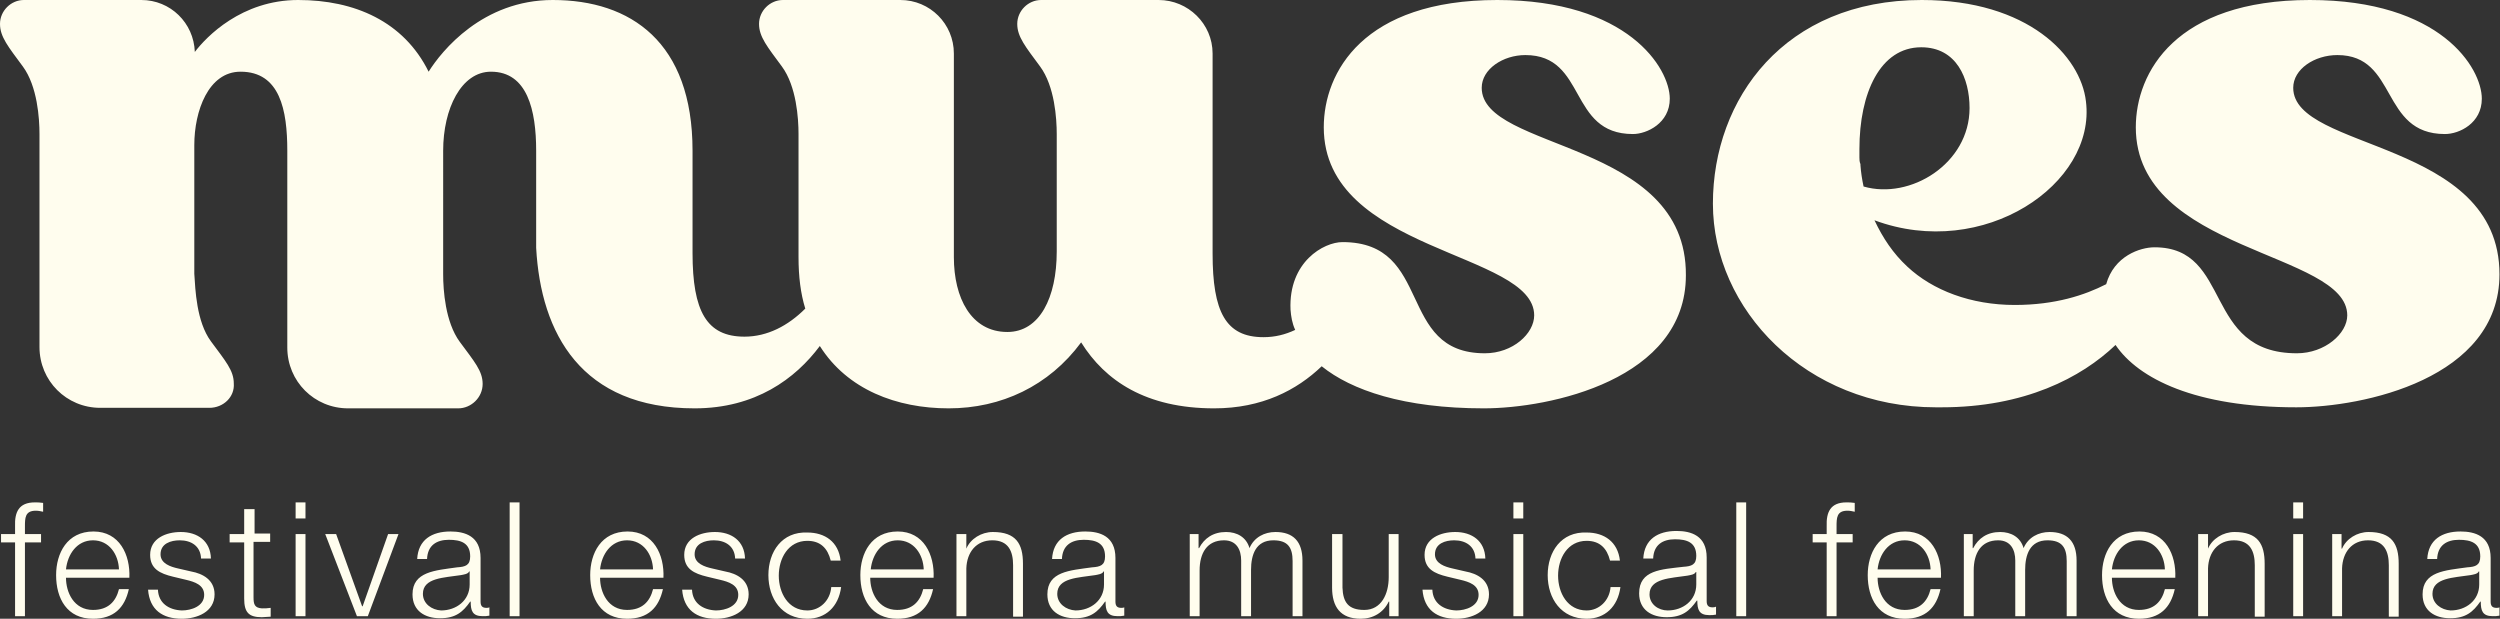
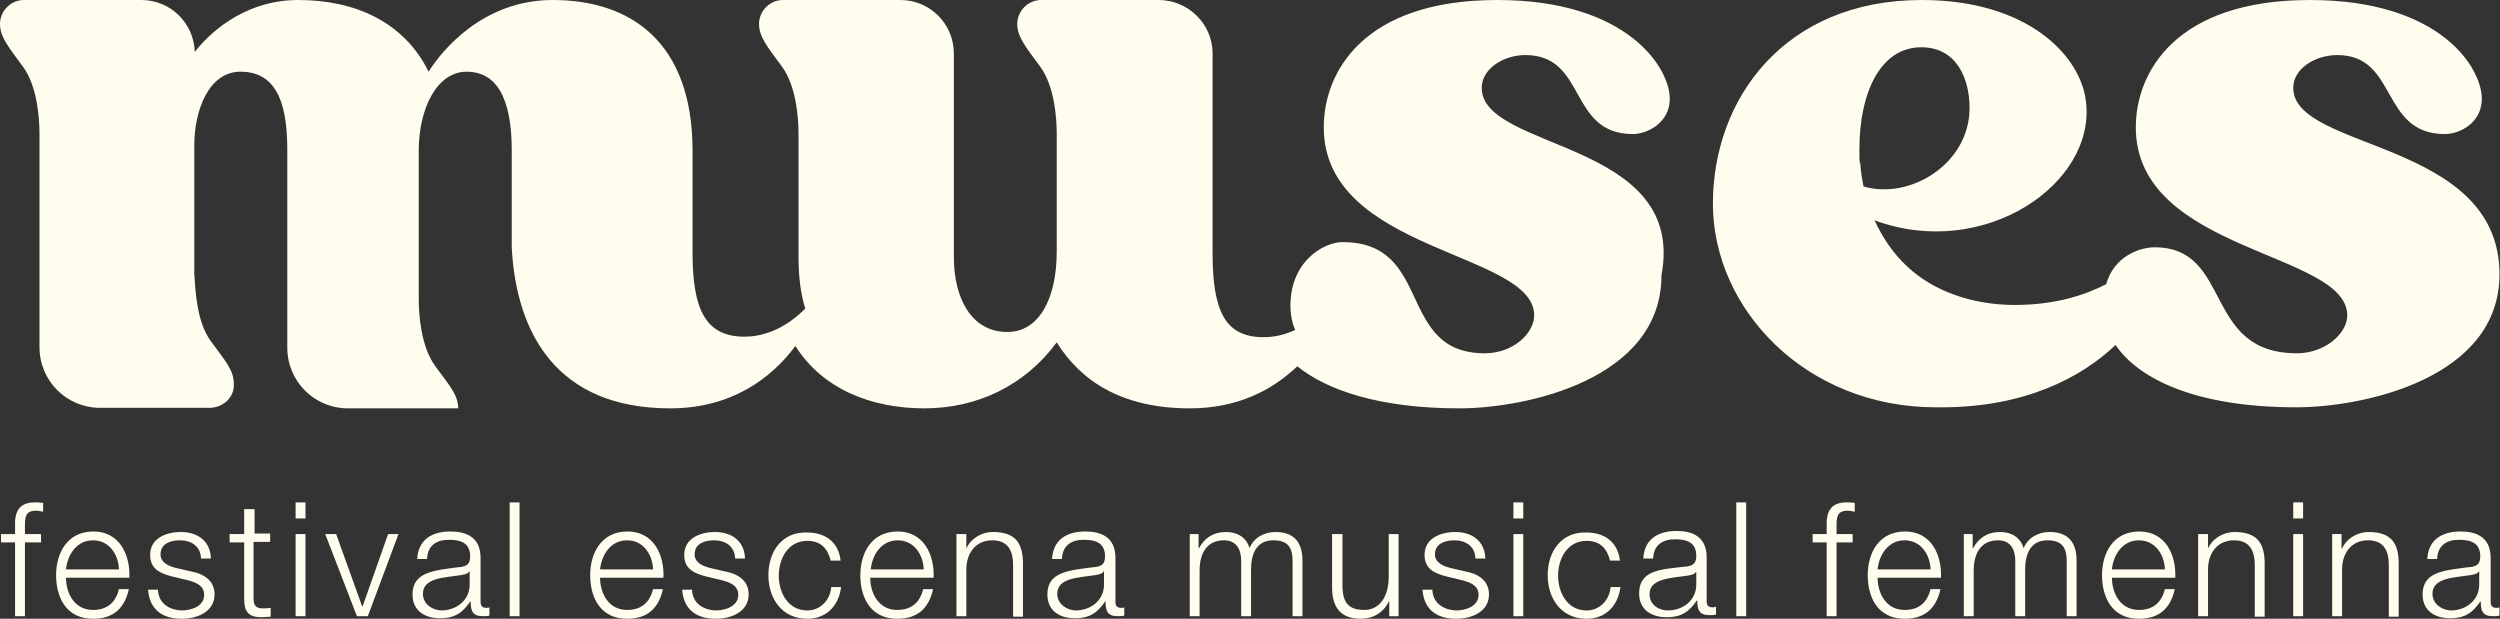
<svg xmlns="http://www.w3.org/2000/svg" id="Capa_1" x="0px" y="0px" viewBox="0 0 481.2 119.1" style="enable-background:new 0 0 481.2 119.1;" xml:space="preserve">
  <rect x="0" y="0" width="481.2" height="119.1" fill="#333333" stroke="none" />
  <style type="text/css"> .st0{fill:#FFFDEE;} </style>
-   <path class="st0" d="M468.2,114.3c0-3.1,4.1-3.1,7.3-3.6c0.5-0.1,1.4-0.2,1.6-0.7h0.1v2.5c0,3.1-2.6,5-5.5,5 C469.9,117.4,468.2,116.2,468.2,114.3 M466.3,114.4c0,3.2,2.4,4.6,5.3,4.6c3,0,4.4-1.2,5.8-3.2h0.1c0,1.7,0.3,2.8,2.3,2.8 c0.5,0,0.8,0,1.3-0.1v-1.6c-0.2,0.1-0.4,0.1-0.6,0.1c-0.8,0-1.1-0.4-1.1-1.2v-8.4c0-4.2-3-5.1-5.8-5.1c-3.6,0-6.2,1.6-6.4,5.3h1.9 c0.1-2.6,1.8-3.7,4.2-3.7c2.3,0,4.1,0.6,4.1,3.2c0,1.7-0.9,2-2.5,2.1C470.6,109.8,466.3,110,466.3,114.4 M450.8,102.8h-1.9v15.8h1.9 v-9.2c0.1-3.1,1.9-5.4,5-5.4c3.1,0,4,2.1,4,4.8v9.9h1.9v-10.2c0-3.8-1.3-6.1-5.8-6.1c-2.2,0-4.3,1.3-5.1,3.2h-0.1V102.8z M443.3,102.8h-1.9v15.8h1.9V102.8z M443.3,96.7h-1.9v3.1h1.9V96.7z M425,102.8h-1.9v15.8h1.9v-9.2c0.1-3.1,1.9-5.4,5-5.4 c3.1,0,4,2.1,4,4.8v9.9h1.9v-10.2c0-3.8-1.3-6.1-5.8-6.1c-2.2,0-4.3,1.3-5.1,3.2H425V102.8z M406.5,109.6c0.3-2.9,2.1-5.6,5.2-5.6 c3.1,0,4.9,2.7,5,5.6H406.5z M404.6,110.7c0,4.5,2.1,8.4,7.1,8.4c4,0,6.1-2.1,6.9-5.7h-1.9c-0.6,2.4-2.1,4-5,4 c-3.7,0-5.2-3.4-5.2-6.2h12.2c0.2-4.4-1.9-8.9-6.9-8.9C406.7,102.3,404.6,106.5,404.6,110.7 M379.8,102.8H378v15.8h1.9v-8.8 c0-3.3,1.4-5.8,4.7-5.8c2.4,0,3.3,1.8,3.3,3.9v10.7h1.9v-8.9c0-2.9,0.9-5.7,4.3-5.7c2.8,0,3.7,1.4,3.7,4v10.6h1.9v-10.7 c0-3.7-1.8-5.5-5.2-5.5c-2.1,0-4.1,1-5,3.1c-0.6-2.1-2.4-3.1-4.5-3.1c-2.5,0-4.2,1.2-5.2,3.1h-0.1V102.8z M361.4,109.6 c0.3-2.9,2.1-5.6,5.2-5.6c3.1,0,4.9,2.7,5,5.6H361.4z M359.5,110.7c0,4.5,2.1,8.4,7.1,8.4c4,0,6.1-2.1,6.9-5.7h-1.9 c-0.6,2.4-2.1,4-5,4c-3.7,0-5.2-3.4-5.2-6.2h12.2c0.2-4.4-1.9-8.9-6.9-8.9C361.6,102.3,359.5,106.5,359.5,110.7 M351.6,102.8h-2.7 v1.6h2.7v14.2h1.9v-14.2h3.1v-1.6h-3.1v-1.4c0-1.7,0-3.1,2.1-3.1c0.5,0,0.9,0.1,1.4,0.2v-1.7c-0.6-0.1-1.1-0.1-1.6-0.1 c-3.1,0-3.9,1.9-3.8,4.6V102.8z M336.1,96.7h-1.9v21.9h1.9V96.7z M297.9,110.7c0,4.5,2.6,8.4,7.5,8.4c3.5,0,6-2.3,6.5-6.1H310 c-0.2,2.6-2.2,4.5-4.6,4.5c-3.7,0-5.5-3.4-5.5-6.7s1.8-6.7,5.5-6.7c2.5,0,3.9,1.4,4.5,3.8h1.9c-0.4-3.6-3-5.4-6.4-5.4 C300.5,102.3,297.9,106.2,297.9,110.7 M293.2,102.8h-1.9v15.8h1.9V102.8z M293.2,96.7h-1.9v3.1h1.9V96.7z M275.7,113.5h-1.9 c0.3,3.9,2.8,5.6,6.5,5.6c2.9,0,6.3-1.3,6.3-4.7c0-2.8-2.3-4-4.5-4.4l-2.6-0.6c-1.3-0.3-3.3-0.9-3.3-2.7c0-2.1,2-2.7,3.7-2.7 c2.2,0,4,1.1,4.1,3.5h1.9c-0.1-3.4-2.6-5.1-5.8-5.1c-2.8,0-5.9,1.2-5.9,4.4c0,2.7,1.9,3.6,4.4,4.2l2.5,0.6c1.7,0.4,3.5,1,3.5,2.9 c0,2.2-2.5,3-4.3,3C277.8,117.4,275.8,116.1,275.7,113.5 M258.3,102.8h-1.9v10.3c0,3.7,1.6,6,5.5,6c2.4,0,4.4-1.2,5.4-3.3h0.1v2.8 h1.8v-15.8h-1.9v8.3c0,3.2-1.4,6.3-4.7,6.3c-3.1,0-4.1-1.5-4.2-4.3V102.8z M230.8,102.8H229v15.8h1.9v-8.8c0-3.3,1.4-5.8,4.7-5.8 c2.4,0,3.3,1.8,3.3,3.9v10.7h1.9v-8.9c0-2.9,0.9-5.7,4.3-5.7c2.8,0,3.7,1.4,3.7,4v10.6h1.9v-10.7c0-3.7-1.8-5.5-5.2-5.5 c-2.1,0-4.1,1-5,3.1c-0.6-2.1-2.4-3.1-4.5-3.1c-2.5,0-4.2,1.2-5.2,3.1h-0.1V102.8z M203.5,114.3c0-3.1,4.1-3.1,7.3-3.6 c0.5-0.1,1.4-0.2,1.6-0.7h0.1v2.5c0,3.1-2.6,5-5.5,5C205.2,117.4,203.5,116.2,203.5,114.3 M201.6,114.4c0,3.2,2.4,4.6,5.3,4.6 c3,0,4.4-1.2,5.8-3.2h0.1c0,1.7,0.3,2.8,2.3,2.8c0.5,0,0.8,0,1.3-0.1v-1.6c-0.2,0.1-0.4,0.1-0.6,0.1c-0.8,0-1.1-0.4-1.1-1.2v-8.4 c0-4.2-3-5.1-5.8-5.1c-3.6,0-6.2,1.6-6.4,5.3h1.9c0.1-2.6,1.8-3.7,4.2-3.7c2.3,0,4.1,0.6,4.1,3.2c0,1.7-0.9,2-2.5,2.1 C205.9,109.8,201.6,110,201.6,114.4 M186,102.8h-1.9v15.8h1.9v-9.2c0.1-3.1,1.9-5.4,5-5.4c3.1,0,4,2.1,4,4.8v9.9h1.9v-10.2 c0-3.8-1.3-6.1-5.8-6.1c-2.2,0-4.3,1.3-5.1,3.2H186V102.8z M167.6,109.6c0.3-2.9,2.1-5.6,5.2-5.6c3.1,0,4.9,2.7,5,5.6H167.6z M165.6,110.7c0,4.5,2.1,8.4,7.1,8.4c4,0,6.1-2.1,6.9-5.7h-1.9c-0.6,2.4-2.1,4-5,4c-3.7,0-5.2-3.4-5.2-6.2h12.2 c0.2-4.4-1.9-8.9-6.9-8.9C167.7,102.3,165.6,106.5,165.6,110.7 M147.9,110.7c0,4.5,2.6,8.4,7.5,8.4c3.5,0,6-2.3,6.5-6.1H160 c-0.2,2.6-2.2,4.5-4.6,4.5c-3.7,0-5.5-3.4-5.5-6.7s1.8-6.7,5.5-6.7c2.5,0,3.9,1.4,4.5,3.8h1.9c-0.4-3.6-3-5.4-6.4-5.4 C150.5,102.3,147.9,106.2,147.9,110.7 M133.2,113.5h-1.9c0.3,3.9,2.8,5.6,6.5,5.6c2.9,0,6.3-1.3,6.3-4.7c0-2.8-2.3-4-4.5-4.4 l-2.6-0.6c-1.3-0.3-3.3-0.9-3.3-2.7c0-2.1,2-2.7,3.7-2.7c2.2,0,4,1.1,4.1,3.5h1.9c-0.1-3.4-2.6-5.1-5.8-5.1c-2.8,0-5.9,1.2-5.9,4.4 c0,2.7,1.9,3.6,4.4,4.2l2.5,0.6c1.7,0.4,3.5,1,3.5,2.9c0,2.2-2.5,3-4.3,3C135.3,117.4,133.3,116.1,133.2,113.5 M115.5,109.6 c0.3-2.9,2.1-5.6,5.2-5.6c3.1,0,4.9,2.7,5,5.6H115.5z M113.6,110.7c0,4.5,2.1,8.4,7.1,8.4c4,0,6.1-2.1,6.9-5.7h-1.9 c-0.6,2.4-2.1,4-5,4c-3.7,0-5.2-3.4-5.2-6.2h12.2c0.2-4.4-1.9-8.9-6.9-8.9C115.7,102.3,113.6,106.5,113.6,110.7 M100,96.7h-1.9v21.9 h1.9V96.7z M81.4,114.3c0-3.1,4.1-3.1,7.3-3.6c0.5-0.1,1.4-0.2,1.6-0.7h0.1v2.5c0,3.1-2.6,5-5.5,5C83.1,117.4,81.4,116.2,81.4,114.3 M79.4,114.4c0,3.2,2.4,4.6,5.3,4.6c3,0,4.4-1.2,5.8-3.2h0.1c0,1.7,0.3,2.8,2.3,2.8c0.5,0,0.8,0,1.3-0.1v-1.6 c-0.2,0.1-0.4,0.1-0.6,0.1c-0.8,0-1.1-0.4-1.1-1.2v-8.4c0-4.2-3-5.1-5.8-5.1c-3.6,0-6.2,1.6-6.4,5.3h1.9c0.1-2.6,1.8-3.7,4.2-3.7 c2.3,0,4.1,0.6,4.1,3.2c0,1.7-0.9,2-2.5,2.1C83.8,109.8,79.4,110,79.4,114.4 M64.7,102.8h-2.1l6.1,15.8h2.1l5.9-15.8h-2l-4.9,13.9 h-0.1L64.7,102.8z M58.8,102.8h-1.9v15.8h1.9V102.8z M58.8,96.7h-1.9v3.1h1.9V96.7z M47,102.8h-2.8v1.6H47v10.8 c0,2.7,0.9,3.6,3.4,3.6c0.6,0,1.1-0.1,1.7-0.1v-1.7c-0.6,0.1-1.1,0.1-1.7,0.1c-1.4-0.1-1.6-0.8-1.6-2.1v-10.7h3.2v-1.6H49V98H47 V102.8z M30.4,113.5h-1.9c0.3,3.9,2.8,5.6,6.5,5.6c2.9,0,6.3-1.3,6.3-4.7c0-2.8-2.3-4-4.5-4.4l-2.6-0.6c-1.3-0.3-3.3-0.9-3.3-2.7 c0-2.1,2-2.7,3.7-2.7c2.2,0,4,1.1,4.1,3.5h1.9c-0.1-3.4-2.6-5.1-5.8-5.1c-2.8,0-5.9,1.2-5.9,4.4c0,2.7,1.9,3.6,4.4,4.2l2.5,0.6 c1.7,0.4,3.5,1,3.5,2.9c0,2.2-2.5,3-4.3,3C32.5,117.4,30.5,116.1,30.4,113.5 M12.7,109.6c0.3-2.9,2.1-5.6,5.2-5.6 c3.1,0,4.9,2.7,5,5.6H12.7z M10.8,110.7c0,4.5,2.1,8.4,7.1,8.4c4,0,6.1-2.1,6.9-5.7h-1.9c-0.6,2.4-2.1,4-5,4c-3.7,0-5.2-3.4-5.2-6.2 h12.2c0.2-4.4-1.9-8.9-6.9-8.9C12.9,102.3,10.8,106.5,10.8,110.7 M2.9,102.8H0.2v1.6h2.7v14.2h1.9v-14.2h3.1v-1.6H4.8v-1.4 c0-1.7,0-3.1,2.1-3.1c0.5,0,0.9,0.1,1.4,0.2v-1.7c-0.6-0.1-1.1-0.1-1.6-0.1c-3.1,0-3.9,1.9-3.8,4.6V102.8z M285.2,16.9 c0-3.6,4.1-6.3,8.4-6.3c11.9,0,8.2,15.2,20.7,15.2c2.7,0,7.1-2.1,7.1-6.8c0-5.9-8.1-19-33.2-19c-25.8,0-33.4,13.9-33.4,24.5 c0,24.1,40.5,23.9,40.5,36.2c0,3.5-4.1,7.3-9.5,7.3c-17.1,0-9.8-21.4-27.4-21.4c-3.6,0-10.4,3.8-10,13c0.1,1.3,0.3,2.6,0.9,3.9 c-1.9,0.9-3.9,1.4-6.1,1.4c-7.3,0-9.8-4.9-9.8-16.1V29V10.3C233.4,4.6,228.7,0,223,0h-22.6c-2.5,0-4.6,2.1-4.6,4.6 c0,2.5,1.6,4.4,4.4,8.2c2.8,3.8,3.2,10,3.2,13V29v2.5v16.1v0.8c0,8.9-3.3,15.5-9.5,15.5c-7,0-10.3-6.6-10.3-14.4V10.3 C183.6,4.6,179,0,173.3,0h-22.6c-2.5,0-4.6,2.1-4.6,4.6c0,2.5,1.6,4.4,4.4,8.2c2.8,3.8,3.2,10,3.2,13v23.7c0,3.7,0.4,7,1.3,9.9 c-3.3,3.3-7.3,5.4-11.7,5.4c-7.3,0-10-4.9-10-16.1V29c0-20.9-11.9-29-26.9-29C92.9,0,85,9.8,82.5,13.8C77.7,4.1,68.2,0,57.4,0 C46.5,0,39.7,7.1,37.5,10C37.3,4.4,32.8,0,27.2,0H4.6C2.1,0,0,2.1,0,4.6C0,7.1,1.6,9,4.4,12.8c2.8,3.8,3.2,10,3.2,13V29v2.5v16.1 v5.1v14.1c0,6.5,5.2,11.7,11.7,11.7h21c2.7,0,4.9-2.1,4.7-4.7c0-2.5-1.6-4.3-4.4-8.1c-2.8-3.8-3-10-3.2-13V31.5V29v-1.1 c0-6.5,2.7-14.1,8.9-14.1c7.6,0,9,7.4,9,15.2v18.7v5.1v14.1c0,6.5,5.2,11.7,11.7,11.7h21.2c2.5,0,4.7-2.1,4.7-4.7 c0-2.5-1.6-4.3-4.4-8.1c-2.8-3.8-3.2-10-3.2-13V29c0-8.1,3.5-15.2,9.2-15.2c7,0,8.7,7.4,8.7,15.2v18.7c0.9,16.5,8.7,30.9,30.5,30.9 c11.7,0,19.4-5.7,24.1-12c5.3,8.4,14.8,12,24.8,12c10.1,0,19.3-4.3,25.5-12.7c4.6,7.4,12.5,12.7,25.6,12.7c9.2,0,15.9-3.5,20.7-8.1 c5.7,4.6,15.8,8.1,31.2,8.1c12.7,0,38.9-5.5,38.9-25.6C324.7,26.9,285.2,29.1,285.2,16.9 M326.5,112.5c0,3.1-2.6,5-5.5,5 c-1.8,0-3.5-1.2-3.5-3.1c0-3.1,4.1-3.1,7.3-3.6c0.5-0.1,1.4-0.2,1.6-0.7h0.1V112.5z M330.2,116.8c-0.2,0.1-0.4,0.1-0.6,0.1 c-0.8,0-1.1-0.4-1.1-1.2v-8.4c0-4.2-3-5.1-5.8-5.1c-3.6,0-6.2,1.6-6.4,5.3h1.9c0.1-2.6,1.8-3.7,4.2-3.7c2.3,0,4.1,0.6,4.1,3.2 c0,1.7-0.9,2-2.5,2.1c-4.2,0.5-8.5,0.6-8.5,5.1c0,3.2,2.4,4.6,5.3,4.6c3,0,4.4-1.2,5.8-3.2h0.1c0,1.7,0.3,2.8,2.3,2.8 c0.5,0,0.8,0,1.3-0.1V116.8z M358.7,35.9c-0.3-1.4-0.5-2.7-0.6-4.1v-0.2c-0.2-0.5-0.2-0.9-0.2-1.3v-1.6c0-10.8,4-19.6,11.9-19.6 c6.8,0,9.3,6,9.3,11.7C379.1,31.5,367.7,38.5,358.7,35.9 M477.7,19c0-5.9-7.9-19-33.1-19c-25.8,0-33.5,13.9-33.5,24.5 c0,24.1,40.7,23.9,40.7,36.2c0,3.5-4.3,7.3-9.7,7.3c-18.2,0-12.3-20.4-27.4-20.4c-2.8,0-7.8,1.7-9.3,7.1c-4.1,2.1-9.8,4-17.6,4 c-8.4,0-15.8-2.8-20.7-7.4c-2.7-2.5-4.7-5.5-6.3-8.9c21,7.8,42.7-7,40.7-22.9C400.5,10.8,390.4,0,369.9,0c-26.4,0-40.2,19-40.2,39.2 c0,20.3,17.9,39.2,42.9,39.2h1.1c16,0,26.9-5.7,33.5-12c4.4,6.5,15.4,12,34.8,12c12.8,0,39.1-5.5,39.1-25.6 c0-26-39.7-23.7-39.7-35.9c0-3.6,4.1-6.3,8.5-6.3c11.7,0,8.2,15.2,20.7,15.2C473.4,25.8,477.7,23.7,477.7,19" />
+   <path class="st0" d="M468.2,114.3c0-3.1,4.1-3.1,7.3-3.6c0.5-0.1,1.4-0.2,1.6-0.7h0.1v2.5c0,3.1-2.6,5-5.5,5 C469.9,117.4,468.2,116.2,468.2,114.3 M466.3,114.4c0,3.2,2.4,4.6,5.3,4.6c3,0,4.4-1.2,5.8-3.2h0.1c0,1.7,0.3,2.8,2.3,2.8 c0.5,0,0.8,0,1.3-0.1v-1.6c-0.2,0.1-0.4,0.1-0.6,0.1c-0.8,0-1.1-0.4-1.1-1.2v-8.4c0-4.2-3-5.1-5.8-5.1c-3.6,0-6.2,1.6-6.4,5.3h1.9 c0.1-2.6,1.8-3.7,4.2-3.7c2.3,0,4.1,0.6,4.1,3.2c0,1.7-0.9,2-2.5,2.1C470.6,109.8,466.3,110,466.3,114.4 M450.8,102.8h-1.9v15.8h1.9 v-9.2c0.1-3.1,1.9-5.4,5-5.4c3.1,0,4,2.1,4,4.8v9.9h1.9v-10.2c0-3.8-1.3-6.1-5.8-6.1c-2.2,0-4.3,1.3-5.1,3.2h-0.1V102.8z M443.3,102.8h-1.9v15.8h1.9V102.8z M443.3,96.7h-1.9v3.1h1.9V96.7z M425,102.8h-1.9v15.8h1.9v-9.2c0.1-3.1,1.9-5.4,5-5.4 c3.1,0,4,2.1,4,4.8v9.9h1.9v-10.2c0-3.8-1.3-6.1-5.8-6.1c-2.2,0-4.3,1.3-5.1,3.2H425V102.8z M406.5,109.6c0.3-2.9,2.1-5.6,5.2-5.6 c3.1,0,4.9,2.7,5,5.6H406.5z M404.6,110.7c0,4.5,2.1,8.4,7.1,8.4c4,0,6.1-2.1,6.9-5.7h-1.9c-0.6,2.4-2.1,4-5,4 c-3.7,0-5.2-3.4-5.2-6.2h12.2c0.2-4.4-1.9-8.9-6.9-8.9C406.7,102.3,404.6,106.5,404.6,110.7 M379.8,102.8H378v15.8h1.9v-8.8 c0-3.3,1.4-5.8,4.7-5.8c2.4,0,3.3,1.8,3.3,3.9v10.7h1.9v-8.9c0-2.9,0.9-5.7,4.3-5.7c2.8,0,3.7,1.4,3.7,4v10.6h1.9v-10.7 c0-3.7-1.8-5.5-5.2-5.5c-2.1,0-4.1,1-5,3.1c-0.6-2.1-2.4-3.1-4.5-3.1c-2.5,0-4.2,1.2-5.2,3.1h-0.1V102.8z M361.4,109.6 c0.3-2.9,2.1-5.6,5.2-5.6c3.1,0,4.9,2.7,5,5.6H361.4z M359.5,110.7c0,4.5,2.1,8.4,7.1,8.4c4,0,6.1-2.1,6.9-5.7h-1.9 c-0.6,2.4-2.1,4-5,4c-3.7,0-5.2-3.4-5.2-6.2h12.2c0.2-4.4-1.9-8.9-6.9-8.9C361.6,102.3,359.5,106.5,359.5,110.7 M351.6,102.8h-2.7 v1.6h2.7v14.2h1.9v-14.2h3.1v-1.6h-3.1v-1.4c0-1.7,0-3.1,2.1-3.1c0.5,0,0.9,0.1,1.4,0.2v-1.7c-0.6-0.1-1.1-0.1-1.6-0.1 c-3.1,0-3.9,1.9-3.8,4.6V102.8z M336.1,96.7h-1.9v21.9h1.9V96.7z M297.9,110.7c0,4.5,2.6,8.4,7.5,8.4c3.5,0,6-2.3,6.5-6.1H310 c-0.2,2.6-2.2,4.5-4.6,4.5c-3.7,0-5.5-3.4-5.5-6.7s1.8-6.7,5.5-6.7c2.5,0,3.9,1.4,4.5,3.8h1.9c-0.4-3.6-3-5.4-6.4-5.4 C300.5,102.3,297.9,106.2,297.9,110.7 M293.2,102.8h-1.9v15.8h1.9V102.8z M293.2,96.7h-1.9v3.1h1.9V96.7z M275.7,113.5h-1.9 c0.3,3.9,2.8,5.6,6.5,5.6c2.9,0,6.3-1.3,6.3-4.7c0-2.8-2.3-4-4.5-4.4l-2.6-0.6c-1.3-0.3-3.3-0.9-3.3-2.7c0-2.1,2-2.7,3.7-2.7 c2.2,0,4,1.1,4.1,3.5h1.9c-0.1-3.4-2.6-5.1-5.8-5.1c-2.8,0-5.9,1.2-5.9,4.4c0,2.7,1.9,3.6,4.4,4.2l2.5,0.6c1.7,0.4,3.5,1,3.5,2.9 c0,2.2-2.5,3-4.3,3C277.8,117.4,275.8,116.1,275.7,113.5 M258.3,102.8h-1.9v10.3c0,3.7,1.6,6,5.5,6c2.4,0,4.4-1.2,5.4-3.3h0.1v2.8 h1.8v-15.8h-1.9v8.3c0,3.2-1.4,6.3-4.7,6.3c-3.1,0-4.1-1.5-4.2-4.3V102.8z M230.8,102.8H229v15.8h1.9v-8.8c0-3.3,1.4-5.8,4.7-5.8 c2.4,0,3.3,1.8,3.3,3.9v10.7h1.9v-8.9c0-2.9,0.9-5.7,4.3-5.7c2.8,0,3.7,1.4,3.7,4v10.6h1.9v-10.7c0-3.7-1.8-5.5-5.2-5.5 c-2.1,0-4.1,1-5,3.1c-0.6-2.1-2.4-3.1-4.5-3.1c-2.5,0-4.2,1.2-5.2,3.1h-0.1V102.8z M203.5,114.3c0-3.1,4.1-3.1,7.3-3.6 c0.5-0.1,1.4-0.2,1.6-0.7h0.1v2.5c0,3.1-2.6,5-5.5,5C205.2,117.4,203.5,116.2,203.5,114.3 M201.6,114.4c0,3.2,2.4,4.6,5.3,4.6 c3,0,4.4-1.2,5.8-3.2h0.1c0,1.7,0.3,2.8,2.3,2.8c0.5,0,0.8,0,1.3-0.1v-1.6c-0.2,0.1-0.4,0.1-0.6,0.1c-0.8,0-1.1-0.4-1.1-1.2v-8.4 c0-4.2-3-5.1-5.8-5.1c-3.6,0-6.2,1.6-6.4,5.3h1.9c0.1-2.6,1.8-3.7,4.2-3.7c2.3,0,4.1,0.6,4.1,3.2c0,1.7-0.9,2-2.5,2.1 C205.9,109.8,201.6,110,201.6,114.4 M186,102.8h-1.9v15.8h1.9v-9.2c0.1-3.1,1.9-5.4,5-5.4c3.1,0,4,2.1,4,4.8v9.9h1.9v-10.2 c0-3.8-1.3-6.1-5.8-6.1c-2.2,0-4.3,1.3-5.1,3.2H186V102.8z M167.6,109.6c0.3-2.9,2.1-5.6,5.2-5.6c3.1,0,4.9,2.7,5,5.6H167.6z M165.6,110.7c0,4.5,2.1,8.4,7.1,8.4c4,0,6.1-2.1,6.9-5.7h-1.9c-0.6,2.4-2.1,4-5,4c-3.7,0-5.2-3.4-5.2-6.2h12.2 c0.2-4.4-1.9-8.9-6.9-8.9C167.7,102.3,165.6,106.5,165.6,110.7 M147.9,110.7c0,4.5,2.6,8.4,7.5,8.4c3.5,0,6-2.3,6.5-6.1H160 c-0.2,2.6-2.2,4.5-4.6,4.5c-3.7,0-5.5-3.4-5.5-6.7s1.8-6.7,5.5-6.7c2.5,0,3.9,1.4,4.5,3.8h1.9c-0.4-3.6-3-5.4-6.4-5.4 C150.5,102.3,147.9,106.2,147.9,110.7 M133.2,113.5h-1.9c0.3,3.9,2.8,5.6,6.5,5.6c2.9,0,6.3-1.3,6.3-4.7c0-2.8-2.3-4-4.5-4.4 l-2.6-0.6c-1.3-0.3-3.3-0.9-3.3-2.7c0-2.1,2-2.7,3.7-2.7c2.2,0,4,1.1,4.1,3.5h1.9c-0.1-3.4-2.6-5.1-5.8-5.1c-2.8,0-5.9,1.2-5.9,4.4 c0,2.7,1.9,3.6,4.4,4.2l2.5,0.6c1.7,0.4,3.5,1,3.5,2.9c0,2.2-2.5,3-4.3,3C135.3,117.4,133.3,116.1,133.2,113.5 M115.5,109.6 c0.3-2.9,2.1-5.6,5.2-5.6c3.1,0,4.9,2.7,5,5.6H115.5z M113.6,110.7c0,4.5,2.1,8.4,7.1,8.4c4,0,6.1-2.1,6.9-5.7h-1.9 c-0.6,2.4-2.1,4-5,4c-3.7,0-5.2-3.4-5.2-6.2h12.2c0.2-4.4-1.9-8.9-6.9-8.9C115.7,102.3,113.6,106.5,113.6,110.7 M100,96.7h-1.9v21.9 h1.9V96.7z M81.4,114.3c0-3.1,4.1-3.1,7.3-3.6c0.5-0.1,1.4-0.2,1.6-0.7h0.1v2.5c0,3.1-2.6,5-5.5,5C83.1,117.4,81.4,116.2,81.4,114.3 M79.4,114.4c0,3.2,2.4,4.6,5.3,4.6c3,0,4.4-1.2,5.8-3.2h0.1c0,1.7,0.3,2.8,2.3,2.8c0.5,0,0.8,0,1.3-0.1v-1.6 c-0.2,0.1-0.4,0.1-0.6,0.1c-0.8,0-1.1-0.4-1.1-1.2v-8.4c0-4.2-3-5.1-5.8-5.1c-3.6,0-6.2,1.6-6.4,5.3h1.9c0.1-2.6,1.8-3.7,4.2-3.7 c2.3,0,4.1,0.6,4.1,3.2c0,1.7-0.9,2-2.5,2.1C83.8,109.8,79.4,110,79.4,114.4 M64.7,102.8h-2.1l6.1,15.8h2.1l5.9-15.8h-2l-4.9,13.9 h-0.1L64.7,102.8z M58.8,102.8h-1.9v15.8h1.9V102.8z M58.8,96.7h-1.9v3.1h1.9V96.7z M47,102.8h-2.8v1.6H47v10.8 c0,2.7,0.9,3.6,3.4,3.6c0.6,0,1.1-0.1,1.7-0.1v-1.7c-0.6,0.1-1.1,0.1-1.7,0.1c-1.4-0.1-1.6-0.8-1.6-2.1v-10.7h3.2v-1.6H49V98H47 V102.8z M30.4,113.5h-1.9c0.3,3.9,2.8,5.6,6.5,5.6c2.9,0,6.3-1.3,6.3-4.7c0-2.8-2.3-4-4.5-4.4l-2.6-0.6c-1.3-0.3-3.3-0.9-3.3-2.7 c0-2.1,2-2.7,3.7-2.7c2.2,0,4,1.1,4.1,3.5h1.9c-0.1-3.4-2.6-5.1-5.8-5.1c-2.8,0-5.9,1.2-5.9,4.4c0,2.7,1.9,3.6,4.4,4.2l2.5,0.6 c1.7,0.4,3.5,1,3.5,2.9c0,2.2-2.5,3-4.3,3C32.5,117.4,30.5,116.1,30.4,113.5 M12.7,109.6c0.3-2.9,2.1-5.6,5.2-5.6 c3.1,0,4.9,2.7,5,5.6H12.7z M10.8,110.7c0,4.5,2.1,8.4,7.1,8.4c4,0,6.1-2.1,6.9-5.7h-1.9c-0.6,2.4-2.1,4-5,4c-3.7,0-5.2-3.4-5.2-6.2 h12.2c0.2-4.4-1.9-8.9-6.9-8.9C12.9,102.3,10.8,106.5,10.8,110.7 M2.9,102.8H0.2v1.6h2.7v14.2h1.9v-14.2h3.1v-1.6H4.8v-1.4 c0-1.7,0-3.1,2.1-3.1c0.5,0,0.9,0.1,1.4,0.2v-1.7c-0.6-0.1-1.1-0.1-1.6-0.1c-3.1,0-3.9,1.9-3.8,4.6V102.8z M285.2,16.9 c0-3.6,4.1-6.3,8.4-6.3c11.9,0,8.2,15.2,20.7,15.2c2.7,0,7.1-2.1,7.1-6.8c0-5.9-8.1-19-33.2-19c-25.8,0-33.4,13.9-33.4,24.5 c0,24.1,40.5,23.9,40.5,36.2c0,3.5-4.1,7.3-9.5,7.3c-17.1,0-9.8-21.4-27.4-21.4c-3.6,0-10.4,3.8-10,13c0.1,1.3,0.3,2.6,0.9,3.9 c-1.9,0.9-3.9,1.4-6.1,1.4c-7.3,0-9.8-4.9-9.8-16.1V29V10.3C233.4,4.6,228.7,0,223,0h-22.6c-2.5,0-4.6,2.1-4.6,4.6 c0,2.5,1.6,4.4,4.4,8.2c2.8,3.8,3.2,10,3.2,13V29v2.5v16.1v0.8c0,8.9-3.3,15.5-9.5,15.5c-7,0-10.3-6.6-10.3-14.4V10.3 C183.6,4.6,179,0,173.3,0h-22.6c-2.5,0-4.6,2.1-4.6,4.6c0,2.5,1.6,4.4,4.4,8.2c2.8,3.8,3.2,10,3.2,13v23.7c0,3.7,0.4,7,1.3,9.9 c-3.3,3.3-7.3,5.4-11.7,5.4c-7.3,0-10-4.9-10-16.1V29c0-20.9-11.9-29-26.9-29C92.9,0,85,9.8,82.5,13.8C77.7,4.1,68.2,0,57.4,0 C46.5,0,39.7,7.1,37.5,10C37.3,4.4,32.8,0,27.2,0H4.6C2.1,0,0,2.1,0,4.6C0,7.1,1.6,9,4.4,12.8c2.8,3.8,3.2,10,3.2,13V29v2.5v16.1 v5.1v14.1c0,6.5,5.2,11.7,11.7,11.7h21c2.7,0,4.9-2.1,4.7-4.7c0-2.5-1.6-4.3-4.4-8.1c-2.8-3.8-3-10-3.2-13V31.5V29v-1.1 c0-6.5,2.7-14.1,8.9-14.1c7.6,0,9,7.4,9,15.2v18.7v5.1v14.1c0,6.5,5.2,11.7,11.7,11.7h21.2c0-2.5-1.6-4.3-4.4-8.1c-2.8-3.8-3.2-10-3.2-13V29c0-8.1,3.5-15.2,9.2-15.2c7,0,8.7,7.4,8.7,15.2v18.7c0.9,16.5,8.7,30.9,30.5,30.9 c11.7,0,19.4-5.7,24.1-12c5.3,8.4,14.8,12,24.8,12c10.1,0,19.3-4.3,25.5-12.7c4.6,7.4,12.5,12.7,25.6,12.7c9.2,0,15.9-3.5,20.7-8.1 c5.7,4.6,15.8,8.1,31.2,8.1c12.7,0,38.9-5.5,38.9-25.6C324.7,26.9,285.2,29.1,285.2,16.9 M326.5,112.5c0,3.1-2.6,5-5.5,5 c-1.8,0-3.5-1.2-3.5-3.1c0-3.1,4.1-3.1,7.3-3.6c0.5-0.1,1.4-0.2,1.6-0.7h0.1V112.5z M330.2,116.8c-0.2,0.1-0.4,0.1-0.6,0.1 c-0.8,0-1.1-0.4-1.1-1.2v-8.4c0-4.2-3-5.1-5.8-5.1c-3.6,0-6.2,1.6-6.4,5.3h1.9c0.1-2.6,1.8-3.7,4.2-3.7c2.3,0,4.1,0.6,4.1,3.2 c0,1.7-0.9,2-2.5,2.1c-4.2,0.5-8.5,0.6-8.5,5.1c0,3.2,2.4,4.6,5.3,4.6c3,0,4.4-1.2,5.8-3.2h0.1c0,1.7,0.3,2.8,2.3,2.8 c0.5,0,0.8,0,1.3-0.1V116.8z M358.7,35.9c-0.3-1.4-0.5-2.7-0.6-4.1v-0.2c-0.2-0.5-0.2-0.9-0.2-1.3v-1.6c0-10.8,4-19.6,11.9-19.6 c6.8,0,9.3,6,9.3,11.7C379.1,31.5,367.7,38.5,358.7,35.9 M477.7,19c0-5.9-7.9-19-33.1-19c-25.8,0-33.5,13.9-33.5,24.5 c0,24.1,40.7,23.9,40.7,36.2c0,3.5-4.3,7.3-9.7,7.3c-18.2,0-12.3-20.4-27.4-20.4c-2.8,0-7.8,1.7-9.3,7.1c-4.1,2.1-9.8,4-17.6,4 c-8.4,0-15.8-2.8-20.7-7.4c-2.7-2.5-4.7-5.5-6.3-8.9c21,7.8,42.7-7,40.7-22.9C400.5,10.8,390.4,0,369.9,0c-26.4,0-40.2,19-40.2,39.2 c0,20.3,17.9,39.2,42.9,39.2h1.1c16,0,26.9-5.7,33.5-12c4.4,6.5,15.4,12,34.8,12c12.8,0,39.1-5.5,39.1-25.6 c0-26-39.7-23.7-39.7-35.9c0-3.6,4.1-6.3,8.5-6.3c11.7,0,8.2,15.2,20.7,15.2C473.4,25.8,477.7,23.7,477.7,19" />
</svg>